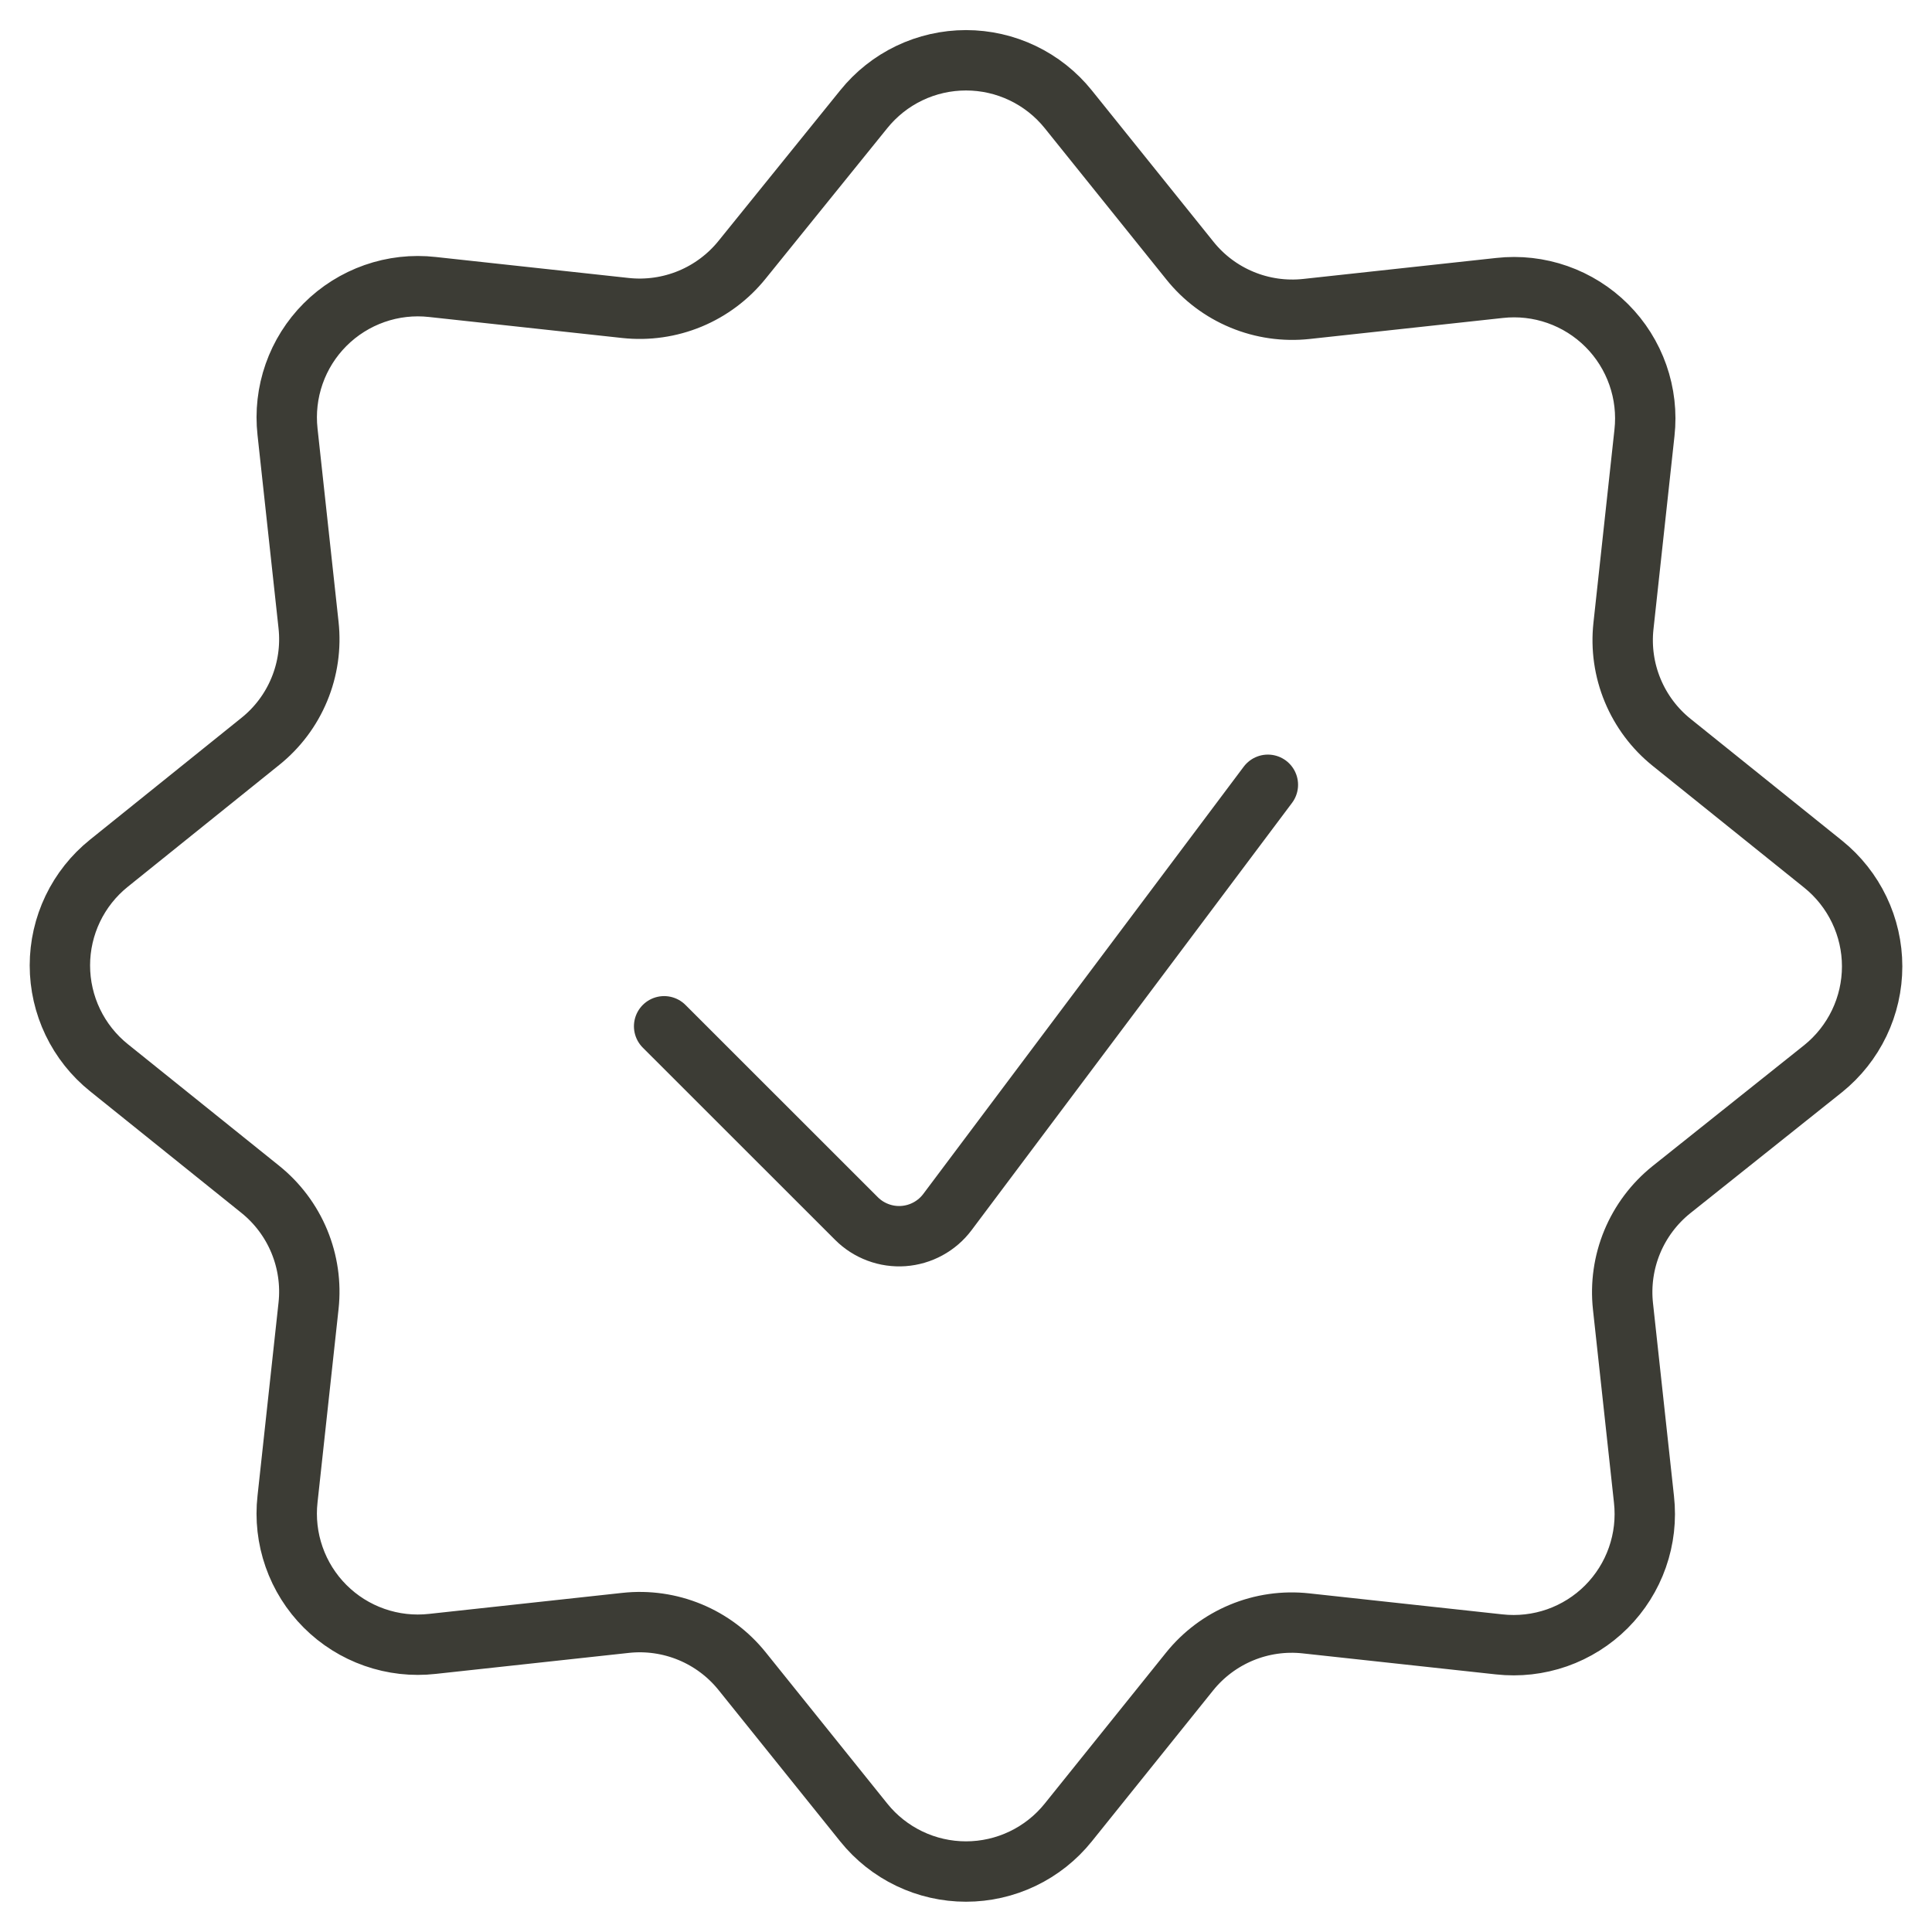
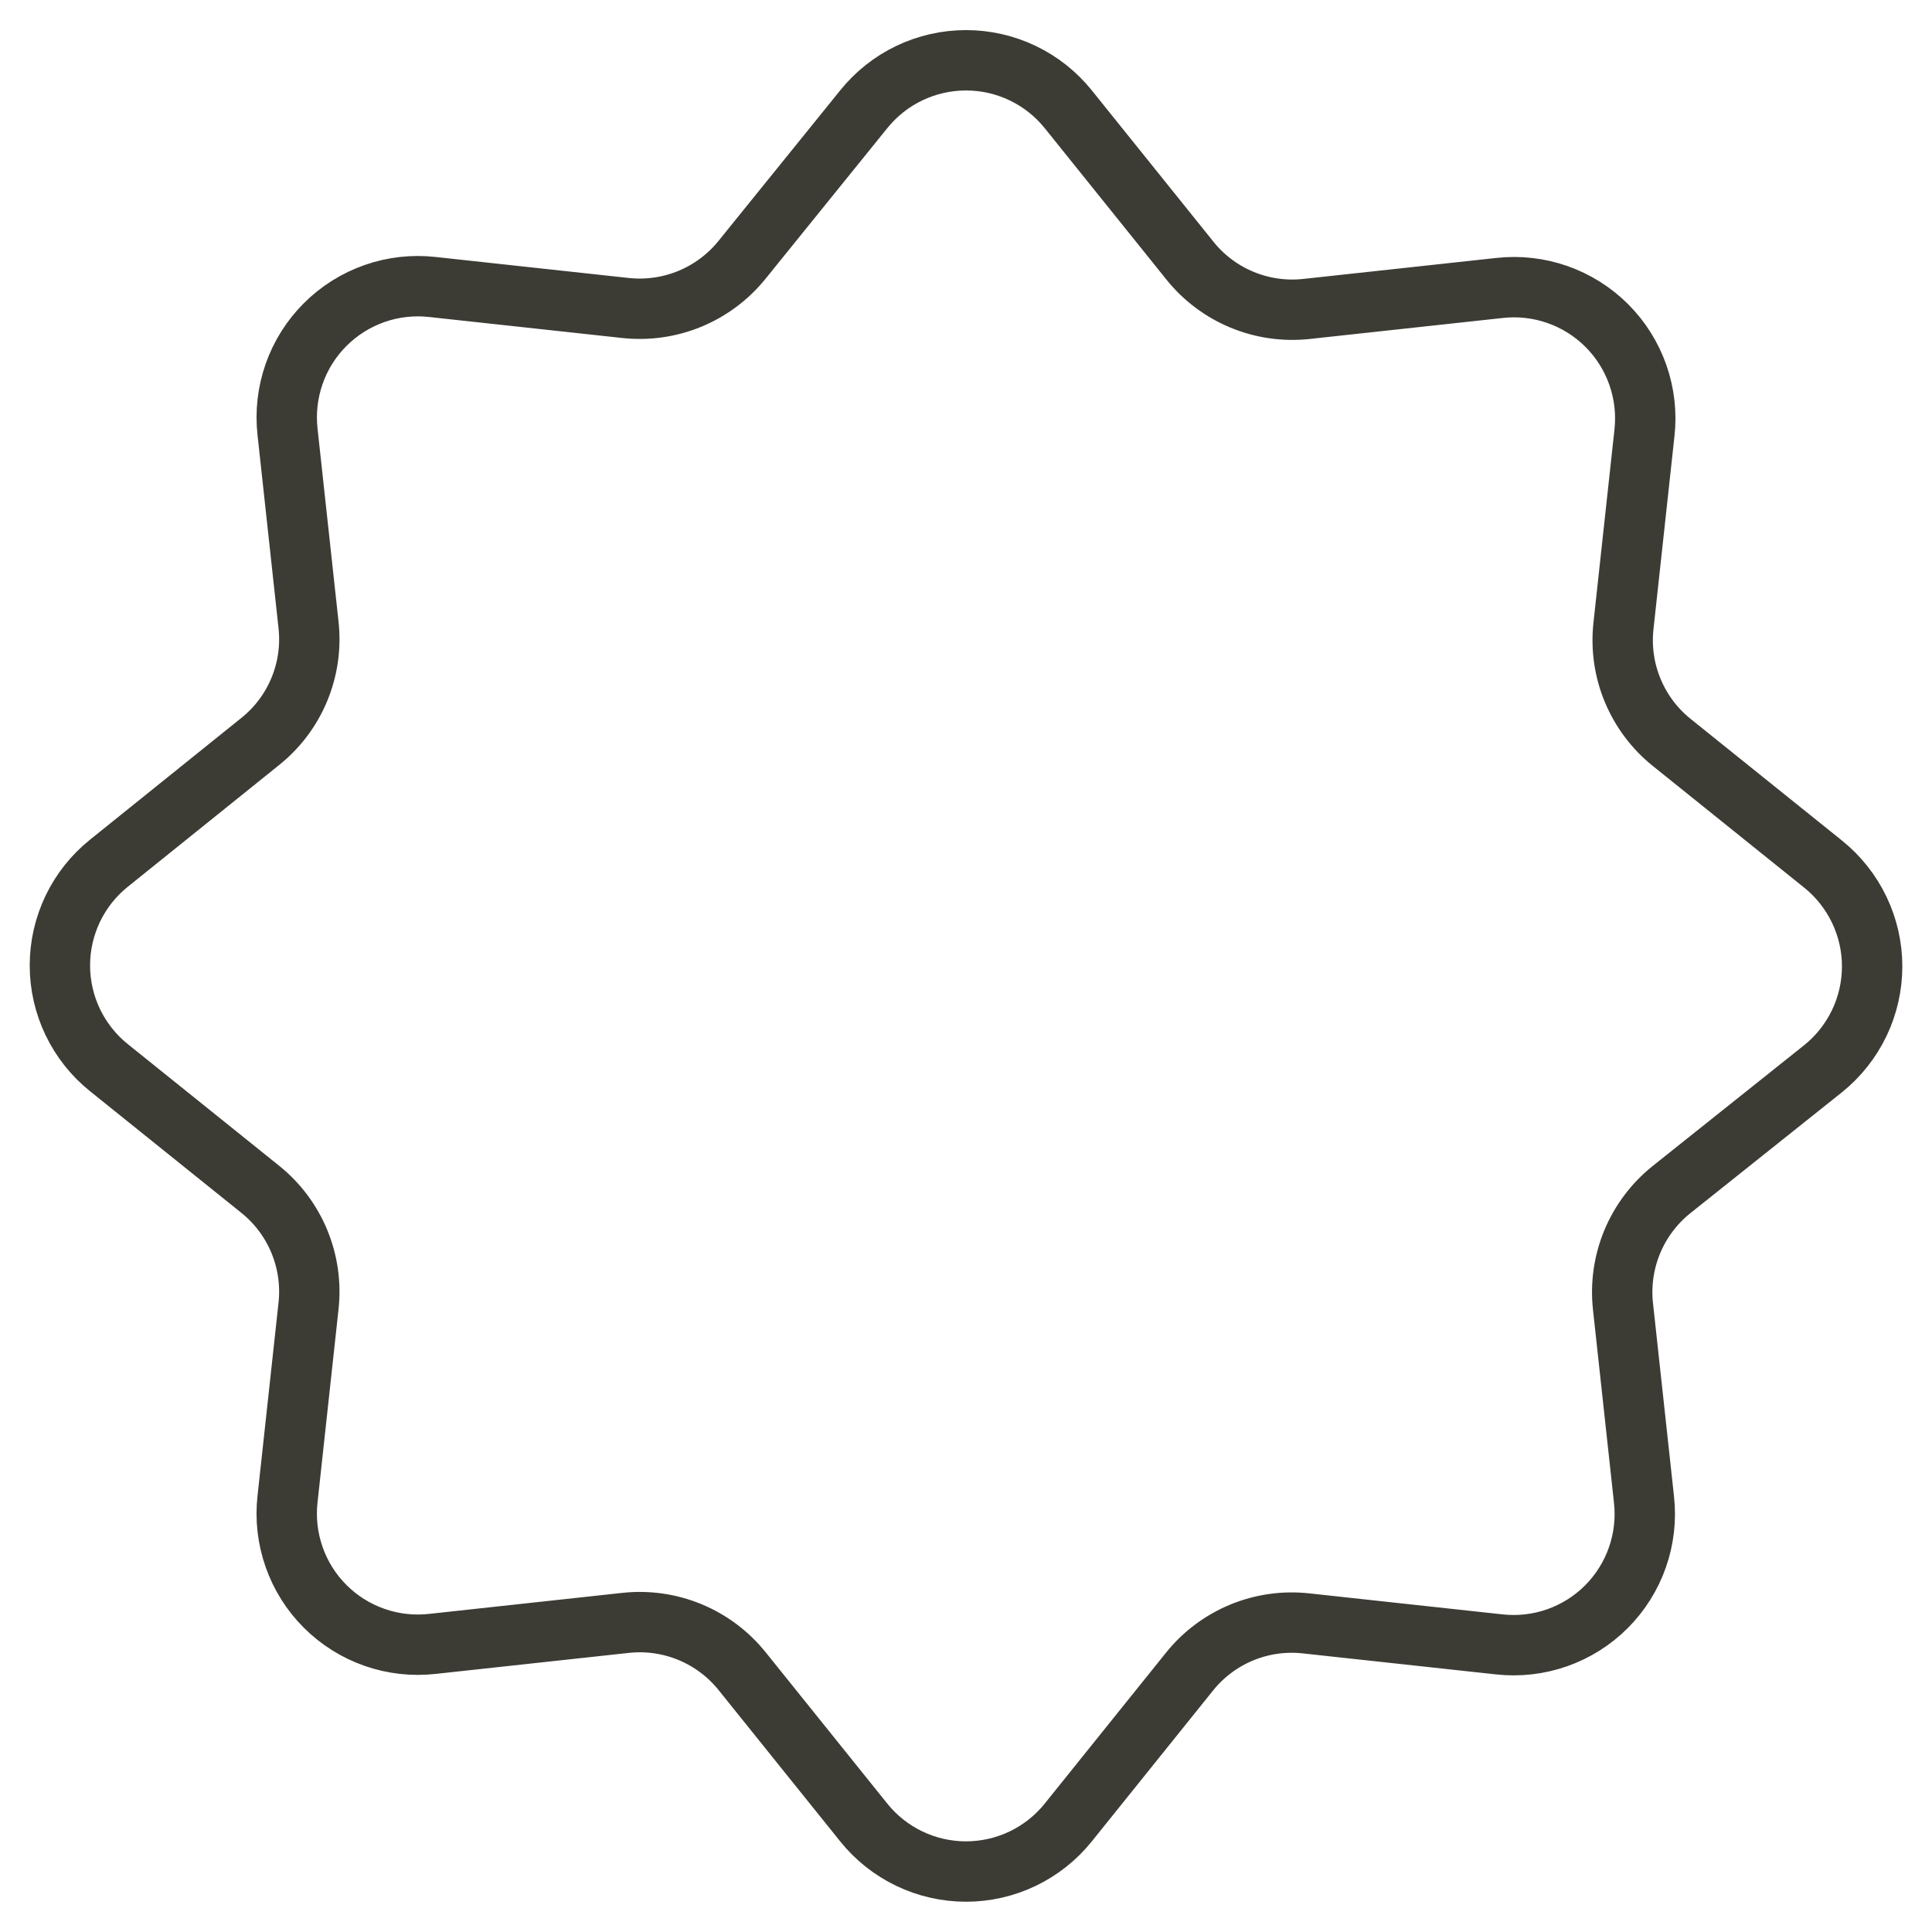
<svg xmlns="http://www.w3.org/2000/svg" width="64" height="64" viewBox="0 0 64 64" fill="none">
-   <path d="M42 25.997L31.384 40.152C31.212 40.381 30.993 40.57 30.741 40.707C30.49 40.844 30.212 40.925 29.926 40.946C29.64 40.966 29.354 40.925 29.085 40.824C28.817 40.724 28.573 40.568 28.371 40.365L22 33.997" stroke="#3C3C35" stroke-width="2" stroke-linecap="round" stroke-linejoin="round" />
  <path d="M28.613 3.619C29.021 3.112 29.536 2.704 30.122 2.423C30.709 2.142 31.35 1.997 32 1.997C32.65 1.997 33.291 2.142 33.877 2.423C34.464 2.704 34.979 3.112 35.387 3.619L39.419 8.635C39.875 9.204 40.468 9.649 41.142 9.928C41.816 10.208 42.549 10.313 43.275 10.235L49.675 9.539C50.322 9.467 50.978 9.541 51.593 9.757C52.208 9.973 52.767 10.324 53.228 10.785C53.689 11.246 54.04 11.805 54.256 12.42C54.472 13.035 54.547 13.691 54.475 14.338L53.779 20.738C53.7 21.464 53.805 22.197 54.085 22.871C54.365 23.545 54.809 24.138 55.379 24.595L60.395 28.627C60.901 29.034 61.309 29.55 61.59 30.136C61.871 30.722 62.017 31.363 62.017 32.013C62.017 32.663 61.871 33.305 61.59 33.891C61.309 34.477 60.901 34.992 60.395 35.4L55.363 39.413C54.794 39.871 54.349 40.464 54.069 41.138C53.79 41.812 53.684 42.546 53.763 43.272L54.459 49.672C54.531 50.32 54.457 50.976 54.241 51.591C54.026 52.206 53.674 52.765 53.213 53.227C52.752 53.688 52.193 54.039 51.578 54.255C50.962 54.47 50.307 54.544 49.659 54.472L43.259 53.776C42.533 53.697 41.8 53.802 41.126 54.082C40.452 54.362 39.859 54.807 39.403 55.376L35.387 60.373C34.98 60.88 34.464 61.289 33.878 61.57C33.292 61.851 32.65 61.997 32 61.997C31.35 61.997 30.708 61.851 30.122 61.57C29.536 61.289 29.02 60.88 28.613 60.373L24.584 55.36C24.127 54.791 23.534 54.346 22.859 54.066C22.185 53.787 21.451 53.681 20.725 53.76L14.325 54.456C13.677 54.529 13.021 54.455 12.405 54.239C11.79 54.024 11.231 53.673 10.77 53.212C10.308 52.751 9.957 52.191 9.742 51.576C9.526 50.96 9.452 50.304 9.525 49.656L10.221 43.256C10.3 42.53 10.194 41.796 9.915 41.122C9.635 40.447 9.19 39.854 8.621 39.397L3.608 35.368C3.101 34.961 2.692 34.445 2.411 33.859C2.13 33.273 1.984 32.631 1.984 31.981C1.984 31.331 2.13 30.689 2.411 30.103C2.692 29.517 3.101 29.002 3.608 28.595L8.621 24.562C9.191 24.106 9.636 23.514 9.915 22.84C10.195 22.166 10.3 21.432 10.221 20.706L9.525 14.306C9.453 13.659 9.527 13.003 9.743 12.387C9.958 11.772 10.31 11.213 10.771 10.752C11.232 10.291 11.791 9.94 12.406 9.724C13.021 9.508 13.677 9.434 14.325 9.507L20.725 10.203C21.451 10.281 22.185 10.175 22.859 9.896C23.533 9.616 24.127 9.171 24.584 8.603L28.613 3.619Z" stroke="#3C3C35" stroke-width="2" stroke-linecap="round" stroke-linejoin="round" />
</svg>